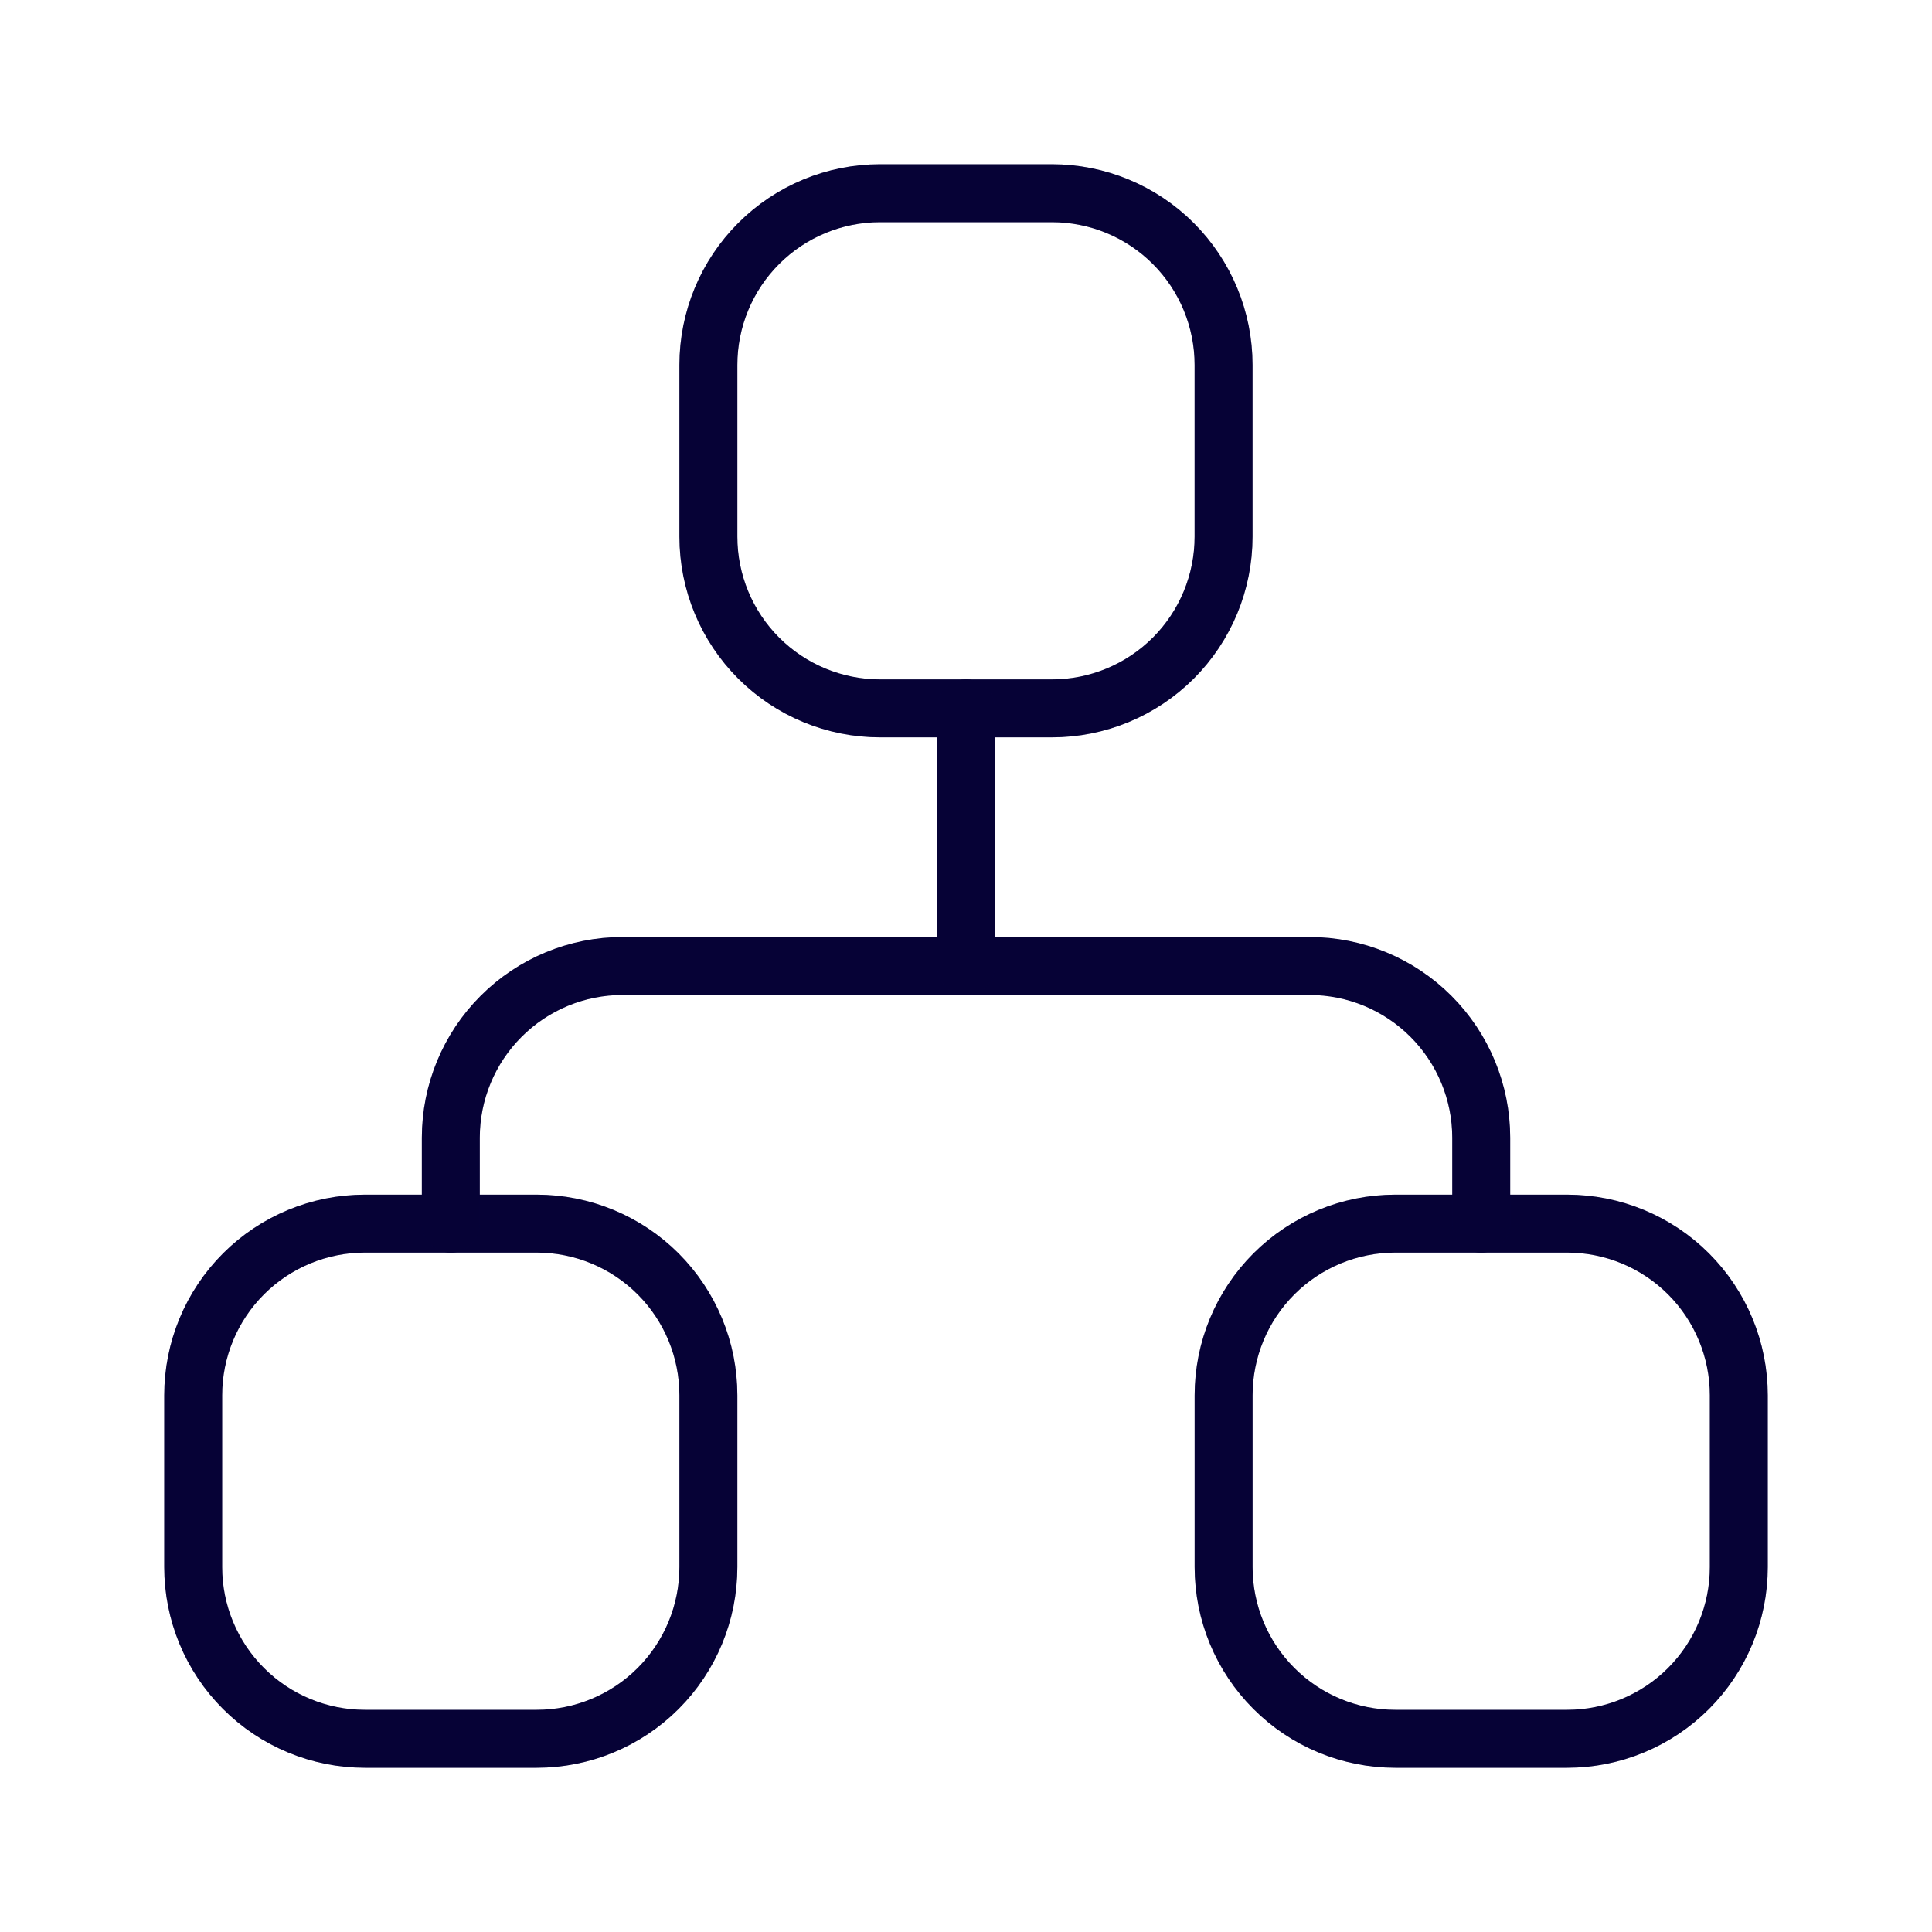
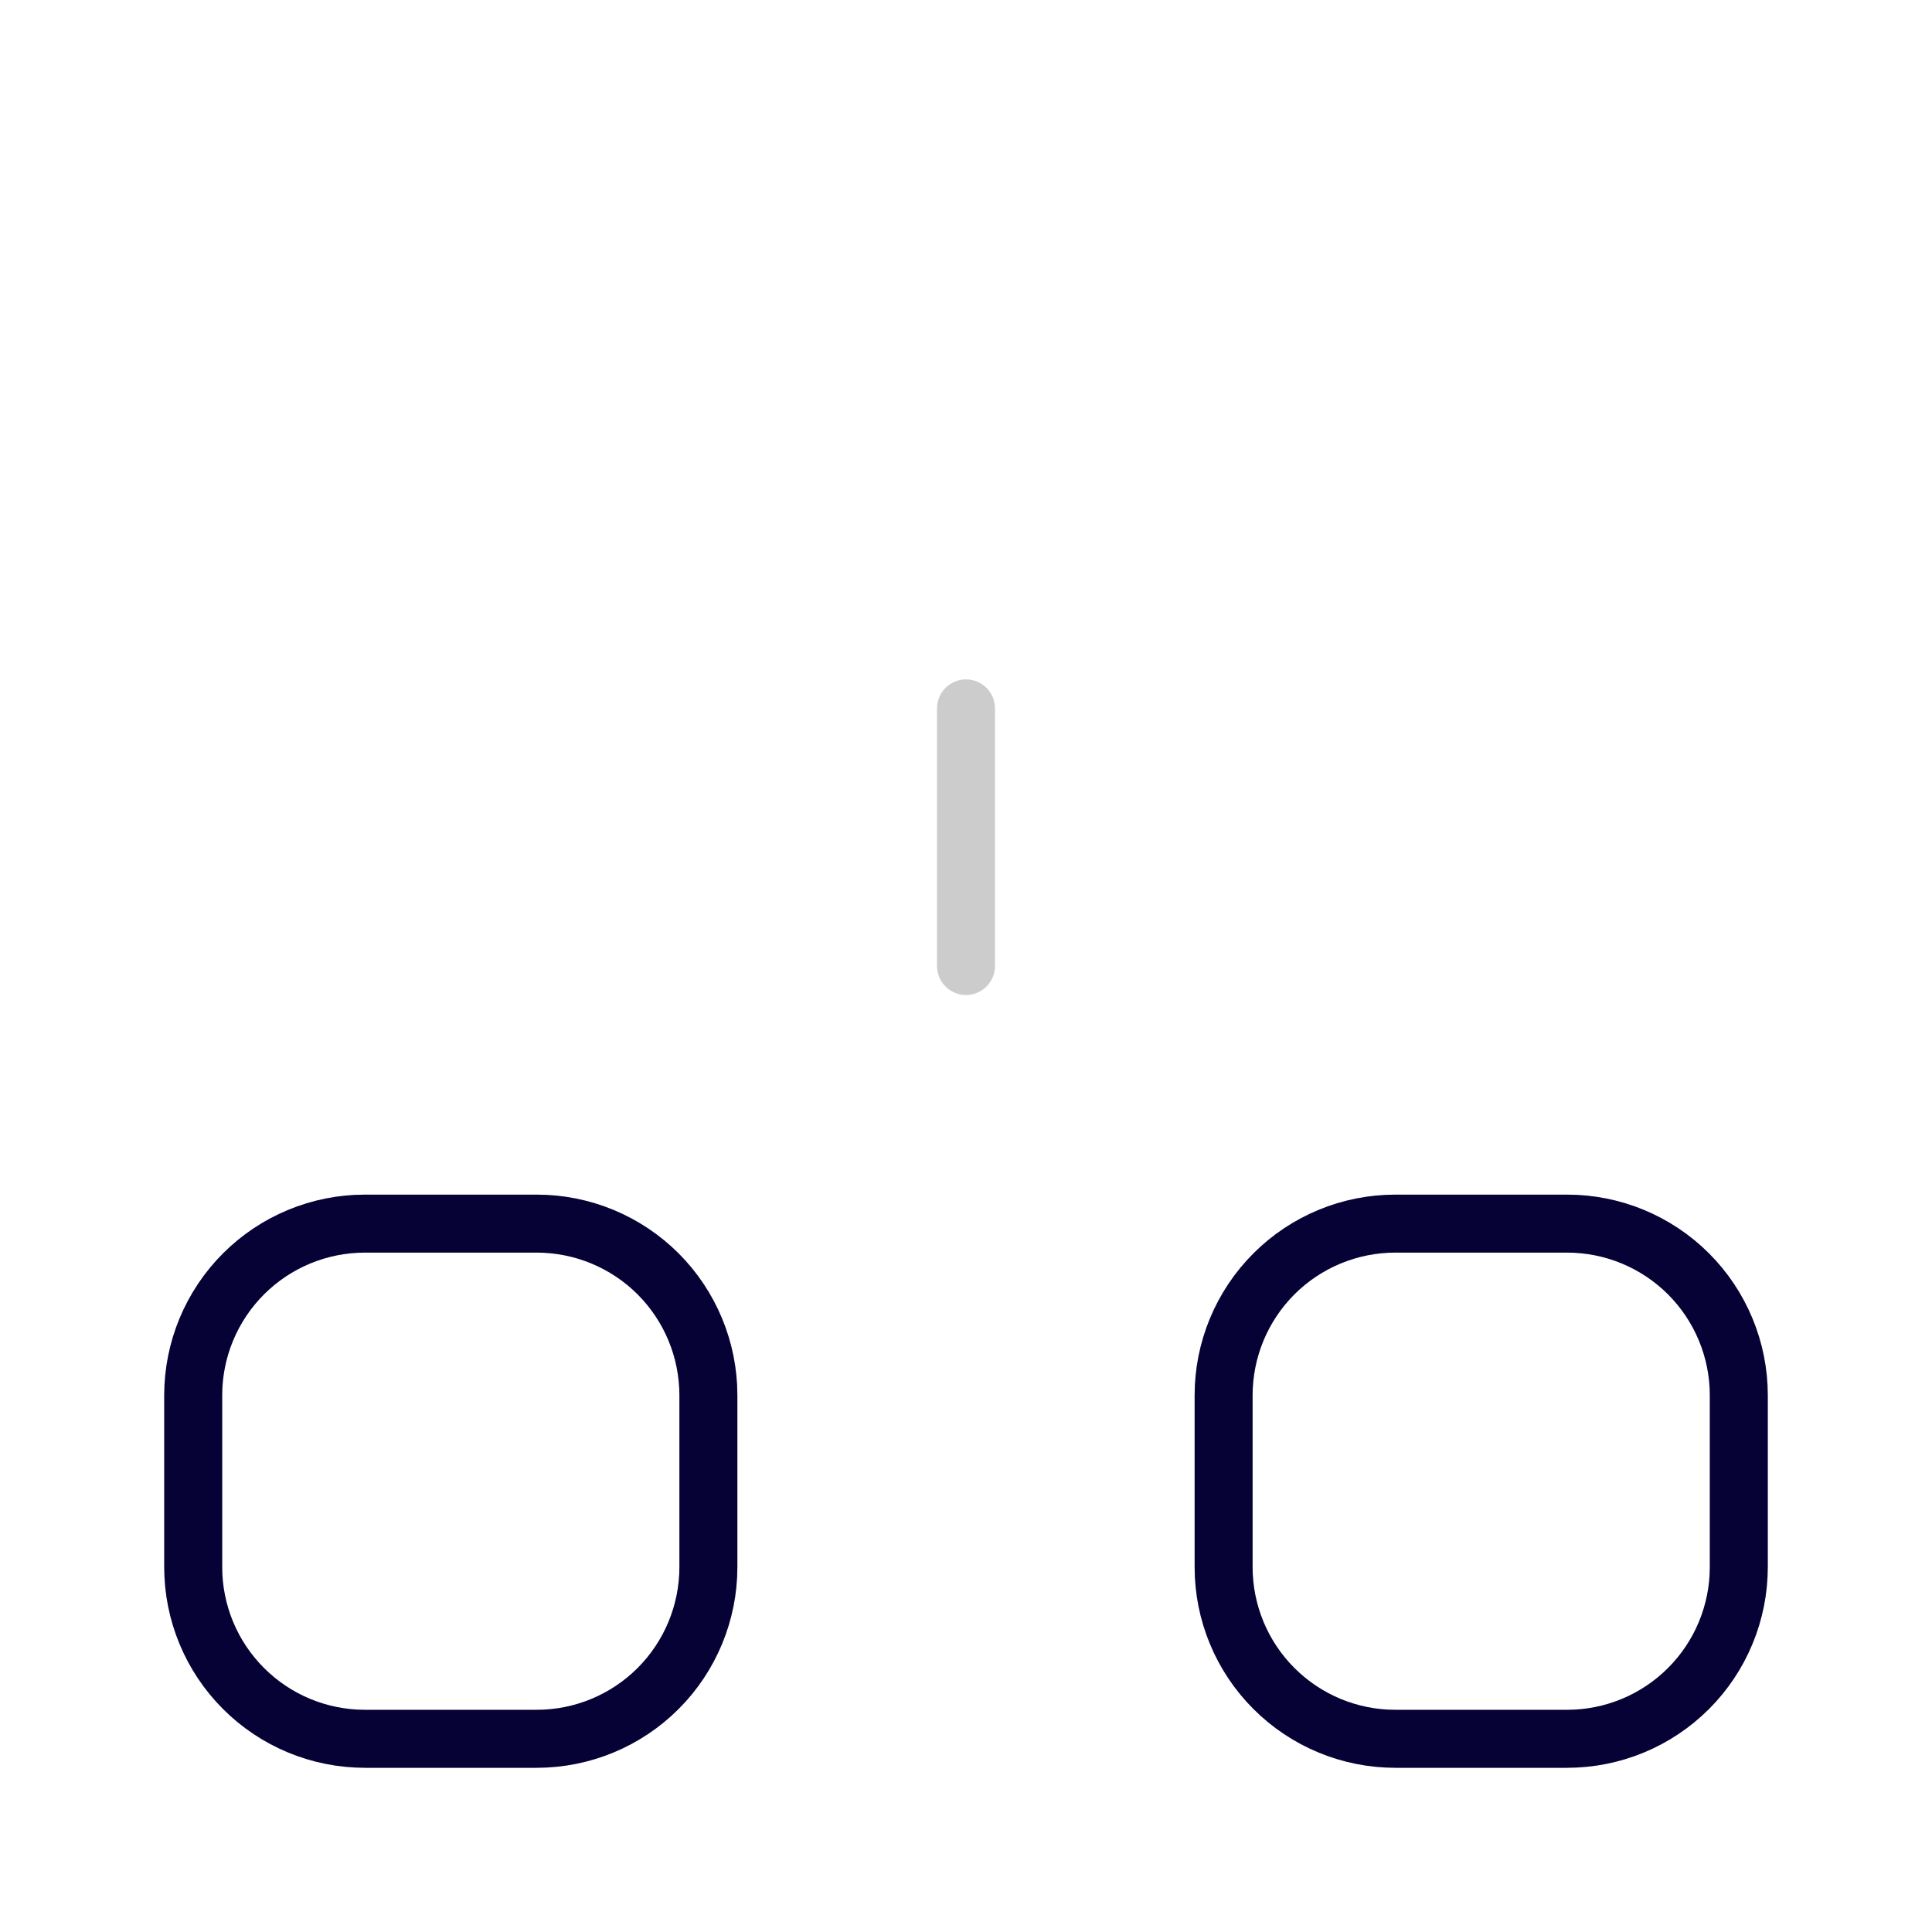
<svg xmlns="http://www.w3.org/2000/svg" width="50" height="50" viewBox="0 0 50 50" fill="none">
  <path d="M5 36.111C5 34.932 5.468 33.802 6.302 32.968C7.135 32.135 8.266 31.667 9.444 31.667H13.889C15.068 31.667 16.198 32.135 17.032 32.968C17.865 33.802 18.333 34.932 18.333 36.111V40.556C18.333 41.734 17.865 42.865 17.032 43.698C16.198 44.532 15.068 45 13.889 45H9.444C8.266 45 7.135 44.532 6.302 43.698C5.468 42.865 5 41.734 5 40.556V36.111Z" stroke="#070244" stroke-width="1.5" stroke-linecap="round" stroke-linejoin="round" />
  <path d="M5 36.111C5 34.932 5.468 33.802 6.302 32.968C7.135 32.135 8.266 31.667 9.444 31.667H13.889C15.068 31.667 16.198 32.135 17.032 32.968C17.865 33.802 18.333 34.932 18.333 36.111V40.556C18.333 41.734 17.865 42.865 17.032 43.698C16.198 44.532 15.068 45 13.889 45H9.444C8.266 45 7.135 44.532 6.302 43.698C5.468 42.865 5 41.734 5 40.556V36.111Z" stroke="black" stroke-opacity="0.2" stroke-width="1.5" stroke-linecap="round" stroke-linejoin="round" />
  <path d="M31.667 36.111C31.667 34.932 32.135 33.802 32.969 32.968C33.802 32.135 34.933 31.667 36.111 31.667H40.556C41.735 31.667 42.865 32.135 43.699 32.968C44.532 33.802 45 34.932 45 36.111V40.556C45 41.734 44.532 42.865 43.699 43.698C42.865 44.532 41.735 45 40.556 45H36.111C34.933 45 33.802 44.532 32.969 43.698C32.135 42.865 31.667 41.734 31.667 40.556V36.111Z" stroke="#070244" stroke-width="1.5" stroke-linecap="round" stroke-linejoin="round" />
  <path d="M31.667 36.111C31.667 34.932 32.135 33.802 32.969 32.968C33.802 32.135 34.933 31.667 36.111 31.667H40.556C41.735 31.667 42.865 32.135 43.699 32.968C44.532 33.802 45 34.932 45 36.111V40.556C45 41.734 44.532 42.865 43.699 43.698C42.865 44.532 41.735 45 40.556 45H36.111C34.933 45 33.802 44.532 32.969 43.698C32.135 42.865 31.667 41.734 31.667 40.556V36.111Z" stroke="black" stroke-opacity="0.2" stroke-width="1.5" stroke-linecap="round" stroke-linejoin="round" />
-   <path d="M18.333 9.444C18.333 8.266 18.801 7.135 19.635 6.302C20.468 5.468 21.599 5 22.777 5H27.222C28.401 5 29.531 5.468 30.365 6.302C31.198 7.135 31.666 8.266 31.666 9.444V13.889C31.666 15.068 31.198 16.198 30.365 17.032C29.531 17.865 28.401 18.333 27.222 18.333H22.777C21.599 18.333 20.468 17.865 19.635 17.032C18.801 16.198 18.333 15.068 18.333 13.889V9.444Z" stroke="#070244" stroke-width="1.5" stroke-linecap="round" stroke-linejoin="round" />
-   <path d="M18.333 9.444C18.333 8.266 18.801 7.135 19.635 6.302C20.468 5.468 21.599 5 22.777 5H27.222C28.401 5 29.531 5.468 30.365 6.302C31.198 7.135 31.666 8.266 31.666 9.444V13.889C31.666 15.068 31.198 16.198 30.365 17.032C29.531 17.865 28.401 18.333 27.222 18.333H22.777C21.599 18.333 20.468 17.865 19.635 17.032C18.801 16.198 18.333 15.068 18.333 13.889V9.444Z" stroke="black" stroke-opacity="0.2" stroke-width="1.5" stroke-linecap="round" stroke-linejoin="round" />
-   <path d="M11.667 31.667V29.444C11.667 28.266 12.135 27.135 12.969 26.302C13.802 25.468 14.933 25 16.111 25H33.889C35.068 25 36.198 25.468 37.032 26.302C37.865 27.135 38.334 28.266 38.334 29.444V31.667" stroke="#070244" stroke-width="1.5" stroke-linecap="round" stroke-linejoin="round" />
-   <path d="M11.667 31.667V29.444C11.667 28.266 12.135 27.135 12.969 26.302C13.802 25.468 14.933 25 16.111 25H33.889C35.068 25 36.198 25.468 37.032 26.302C37.865 27.135 38.334 28.266 38.334 29.444V31.667" stroke="black" stroke-opacity="0.2" stroke-width="1.5" stroke-linecap="round" stroke-linejoin="round" />
-   <path d="M25 18.333V25" stroke="#070244" stroke-width="1.5" stroke-linecap="round" stroke-linejoin="round" />
  <path d="M25 18.333V25" stroke="black" stroke-opacity="0.2" stroke-width="1.5" stroke-linecap="round" stroke-linejoin="round" />
</svg>